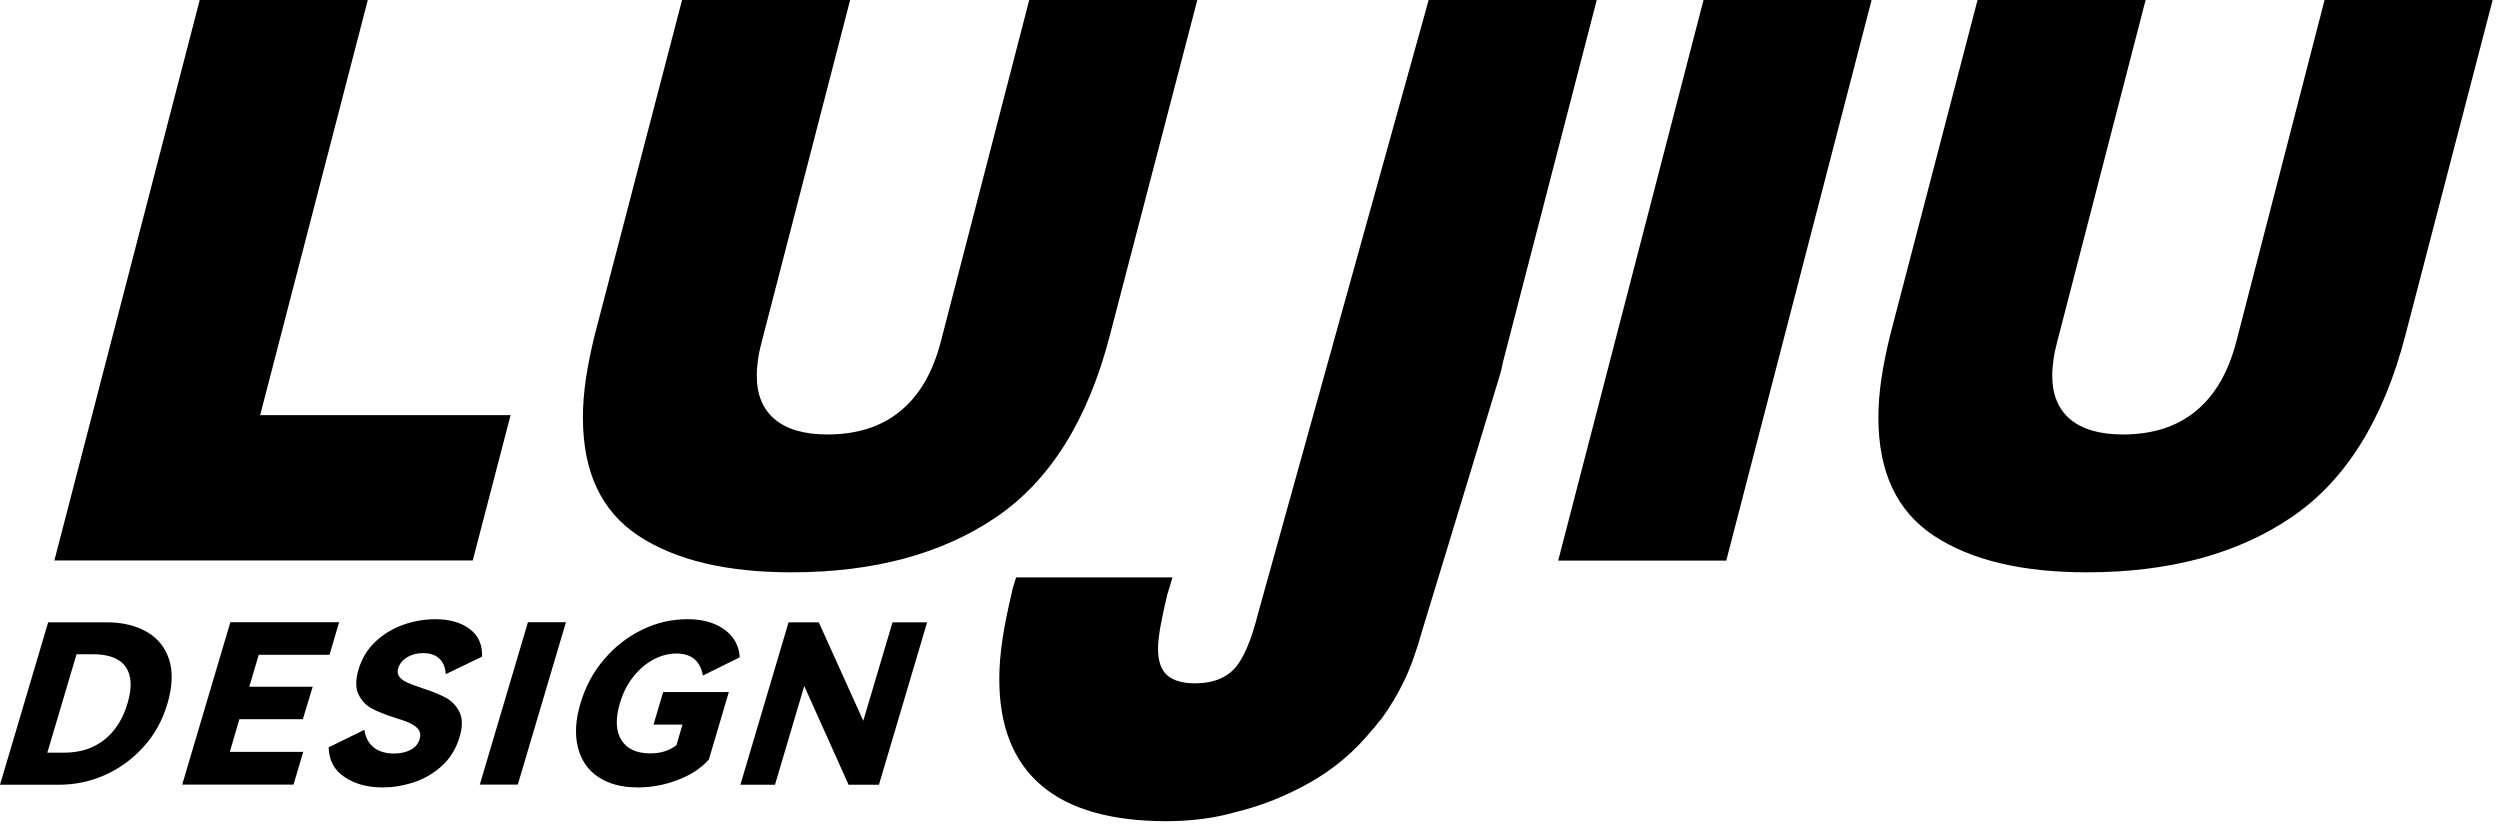
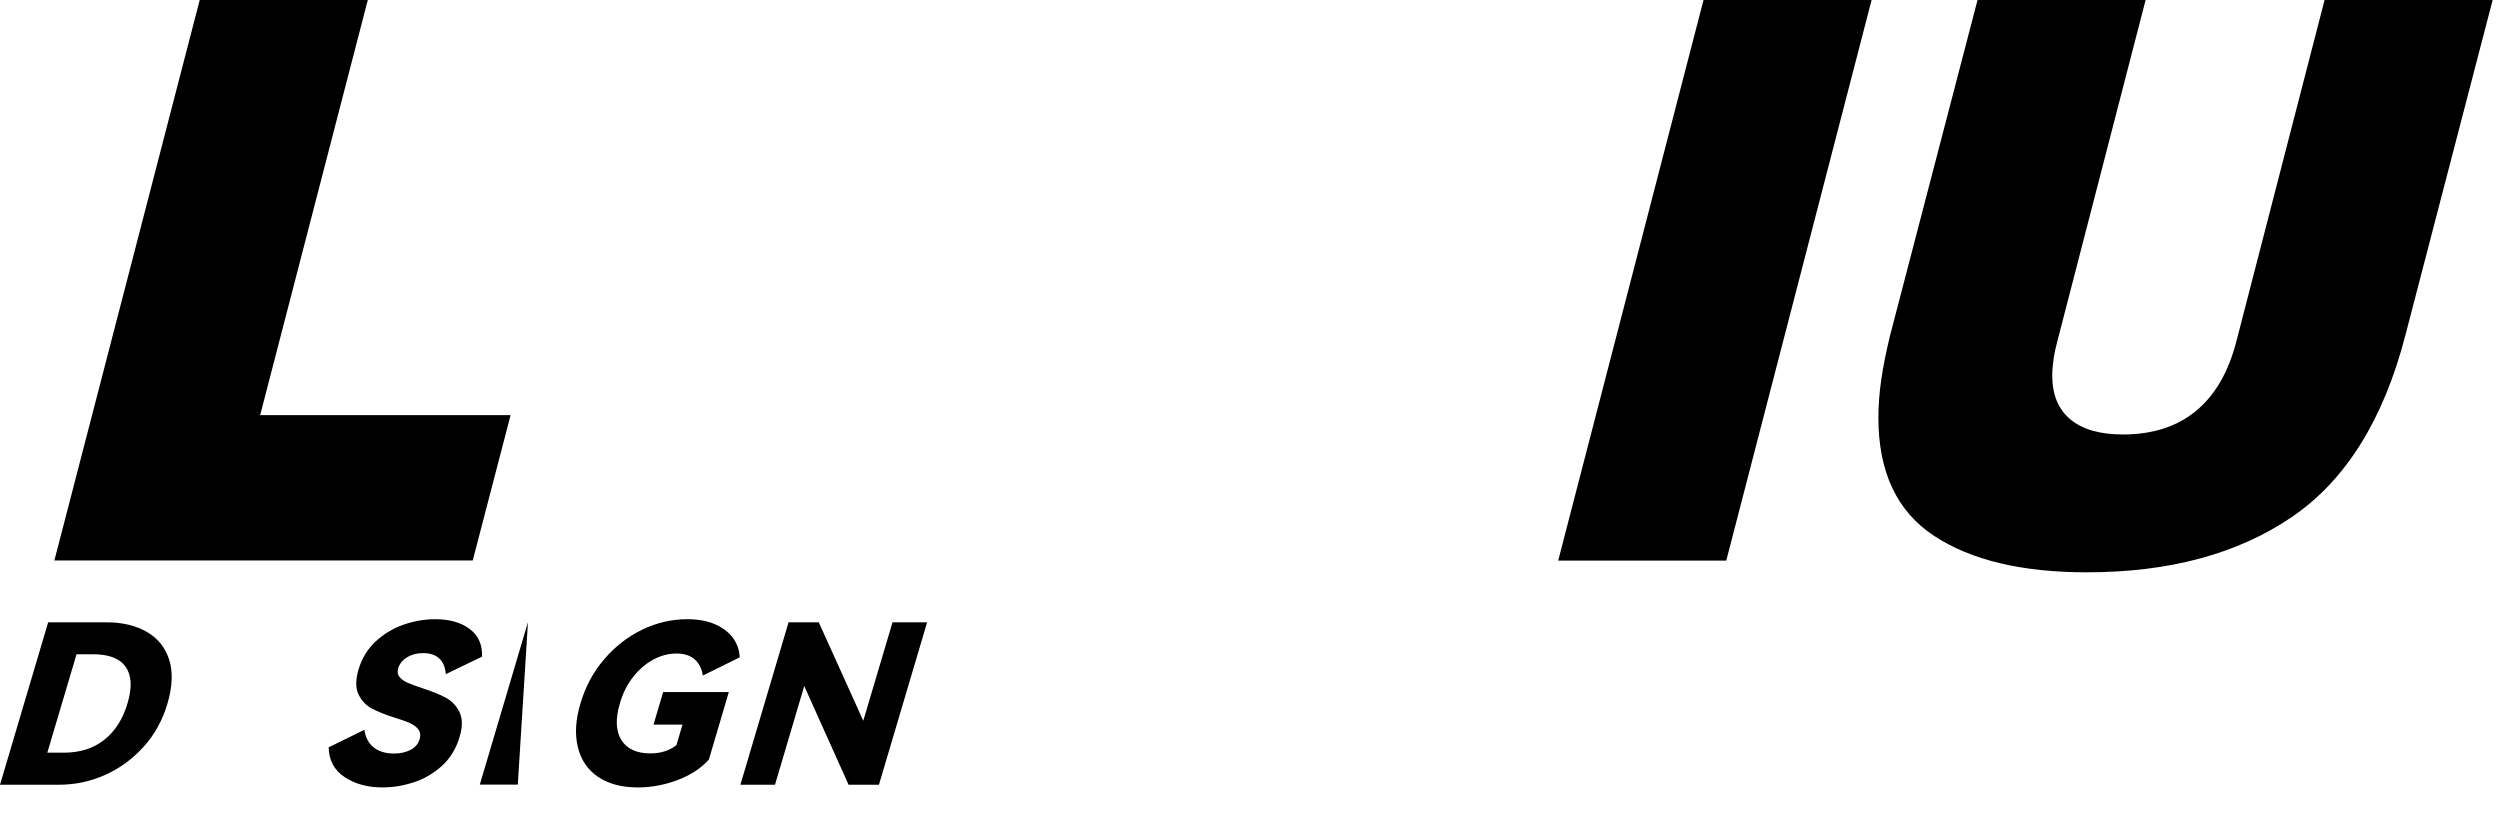
<svg xmlns="http://www.w3.org/2000/svg" width="177" height="59" viewBox="0 0 177 59" fill="none">
  <g clip-path="url(#clip0_1748_2269)">
    <path d="M18.42 29.39H36.15L33.47 39.68H3.85L14.14 0H26.04L18.42 29.39Z" fill="black" />
-     <path d="M78.58 23.74C77.03 29.73 74.34 34.03 70.52 36.62C66.69 39.22 61.86 40.52 56.03 40.52C51.43 40.52 47.82 39.66 45.2 37.93C42.58 36.2 41.27 33.42 41.27 29.57C41.27 28.7 41.34 27.78 41.48 26.83C41.62 25.88 41.83 24.85 42.1 23.74L48.29 0H60.19L53.94 24.16C53.82 24.6 53.73 25.02 53.67 25.44C53.61 25.86 53.58 26.24 53.58 26.6C53.58 27.95 54.01 28.98 54.86 29.69C55.71 30.4 56.95 30.76 58.58 30.76C60.68 30.76 62.41 30.21 63.76 29.09C65.11 27.98 66.06 26.33 66.62 24.15L72.87 0H84.77L78.58 23.74Z" fill="black" />
-     <path d="M106.39 25.71C106.35 25.95 106.3 26.18 106.24 26.39C106.18 26.61 100.77 44.43 100.7 44.62C100.3 46.05 99.88 47.24 99.42 48.19C98.96 49.14 98.42 50.06 97.78 50.93C97.66 51.05 97.55 51.18 97.45 51.32C97.35 51.46 97.24 51.59 97.12 51.71C95.89 53.22 94.43 54.45 92.75 55.4C91.06 56.35 89.33 57.05 87.54 57.48C86.71 57.72 85.87 57.89 85.04 57.99C84.21 58.09 83.39 58.14 82.6 58.14C78.67 58.14 75.72 57.3 73.73 55.61C71.75 53.92 70.75 51.42 70.75 48.08C70.75 47.17 70.83 46.2 70.99 45.16C71.15 44.13 71.37 43.06 71.64 41.95C71.64 41.87 71.67 41.74 71.73 41.56C71.79 41.38 71.86 41.15 71.94 40.88H83.01C82.93 41.16 82.86 41.4 82.8 41.59C82.74 41.79 82.69 41.95 82.65 42.07C82.45 42.9 82.29 43.65 82.17 44.3C82.05 44.95 81.99 45.5 81.99 45.94C81.99 46.81 82.21 47.44 82.64 47.81C83.08 48.19 83.73 48.38 84.6 48.38C85.83 48.38 86.76 48.03 87.4 47.34C88.03 46.65 88.59 45.35 89.07 43.44L101.15 0H113.05L106.39 25.71Z" fill="black" />
    <path d="M122.22 39.69H110.32L120.61 0H132.51L122.22 39.69Z" fill="black" />
    <path d="M170.3 23.74C168.75 29.73 166.06 34.03 162.24 36.62C158.41 39.22 153.58 40.52 147.75 40.52C143.15 40.52 139.54 39.66 136.92 37.93C134.3 36.2 132.99 33.42 132.99 29.57C132.99 28.7 133.06 27.78 133.2 26.83C133.34 25.88 133.55 24.85 133.82 23.74L140.01 0H151.91L145.66 24.16C145.54 24.6 145.45 25.02 145.39 25.44C145.33 25.86 145.3 26.24 145.3 26.6C145.3 27.95 145.73 28.98 146.58 29.69C147.43 30.4 148.67 30.76 150.3 30.76C152.4 30.76 154.13 30.21 155.48 29.09C156.83 27.98 157.78 26.33 158.34 24.15L164.58 0H176.48L170.3 23.74Z" fill="black" />
    <path d="M7.55 44.06C8.67 44.06 9.62 44.29 10.4 44.74C11.18 45.19 11.7 45.85 11.98 46.71C12.25 47.57 12.21 48.6 11.86 49.8C11.51 50.99 10.94 52.03 10.15 52.89C9.36 53.76 8.45 54.42 7.41 54.88C6.37 55.34 5.28 55.56 4.15 55.56H0L3.41 44.06H7.55ZM4.52 53.29C5.66 53.29 6.61 52.99 7.38 52.38C8.15 51.77 8.7 50.91 9.03 49.79C9.36 48.68 9.32 47.82 8.9 47.22C8.49 46.62 7.71 46.32 6.58 46.32H5.42L3.35 53.29H4.52Z" fill="black" />
-     <path d="M21.44 50.92H16.95L16.27 53.23H21.47L20.78 55.55H12.9L16.31 44.05H24.01L23.33 46.36H18.32L17.65 48.62H22.14L21.44 50.92Z" fill="black" />
    <path d="M31.26 54.25C30.66 54.78 29.99 55.17 29.25 55.4C28.51 55.64 27.79 55.75 27.09 55.75C26.03 55.75 25.14 55.51 24.4 55.02C23.66 54.53 23.29 53.83 23.27 52.91L25.8 51.67C25.87 52.2 26.09 52.62 26.45 52.91C26.81 53.2 27.29 53.35 27.9 53.35C28.35 53.35 28.74 53.26 29.07 53.09C29.4 52.92 29.61 52.66 29.71 52.33C29.79 52.06 29.76 51.83 29.63 51.65C29.49 51.47 29.3 51.33 29.05 51.21C28.8 51.09 28.44 50.96 27.97 50.82C27.28 50.6 26.73 50.38 26.32 50.16C25.91 49.94 25.6 49.61 25.38 49.16C25.17 48.72 25.17 48.13 25.38 47.41C25.62 46.61 26.02 45.95 26.59 45.42C27.16 44.89 27.82 44.49 28.56 44.23C29.3 43.97 30.06 43.84 30.82 43.84C31.82 43.84 32.64 44.07 33.25 44.53C33.87 44.99 34.16 45.65 34.13 46.49L31.56 47.73C31.53 47.26 31.38 46.89 31.11 46.63C30.84 46.37 30.45 46.24 29.95 46.24C29.52 46.24 29.14 46.34 28.82 46.54C28.49 46.74 28.29 47 28.19 47.31C28.12 47.55 28.15 47.76 28.28 47.92C28.41 48.09 28.6 48.22 28.84 48.33C29.08 48.43 29.43 48.57 29.89 48.72C30.6 48.95 31.16 49.18 31.57 49.4C31.99 49.63 32.3 49.96 32.53 50.41C32.75 50.86 32.76 51.45 32.54 52.17C32.29 53.02 31.86 53.71 31.26 54.25Z" fill="black" />
-     <path d="M36.66 55.55H33.97L37.38 44.05H40.07L36.66 55.55Z" fill="black" />
+     <path d="M36.66 55.55H33.97L37.38 44.05L36.66 55.55Z" fill="black" />
    <path d="M46.27 51.3L46.95 49H51.6L50.19 53.77C49.64 54.39 48.91 54.87 47.99 55.22C47.07 55.57 46.13 55.75 45.16 55.75C44.02 55.75 43.08 55.5 42.34 55C41.6 54.5 41.13 53.79 40.91 52.89C40.69 51.98 40.75 50.95 41.1 49.79C41.45 48.61 42.01 47.56 42.79 46.66C43.57 45.75 44.47 45.06 45.49 44.57C46.51 44.08 47.57 43.84 48.66 43.84C49.42 43.84 50.08 43.96 50.63 44.2C51.18 44.44 51.6 44.77 51.9 45.17C52.19 45.58 52.35 46.03 52.37 46.54L49.76 47.83C49.69 47.34 49.49 46.96 49.18 46.68C48.87 46.41 48.44 46.27 47.9 46.27C47.34 46.27 46.8 46.41 46.27 46.69C45.74 46.97 45.26 47.38 44.84 47.91C44.42 48.44 44.1 49.06 43.89 49.79C43.56 50.89 43.6 51.76 43.99 52.39C44.38 53.02 45.07 53.34 46.04 53.34C46.77 53.34 47.39 53.15 47.89 52.76L48.32 51.3H46.27Z" fill="black" />
    <path d="M57.97 44.06L61.12 51.03L63.19 44.06H65.64L62.23 55.56H60.08L56.94 48.57L54.87 55.56H52.42L55.83 44.06H57.97Z" fill="black" />
  </g>
  <defs>
    <clipPath id="clip0_1748_2269">
      <rect width="176.49" height="58.13" fill="white" />
    </clipPath>
  </defs>
</svg>